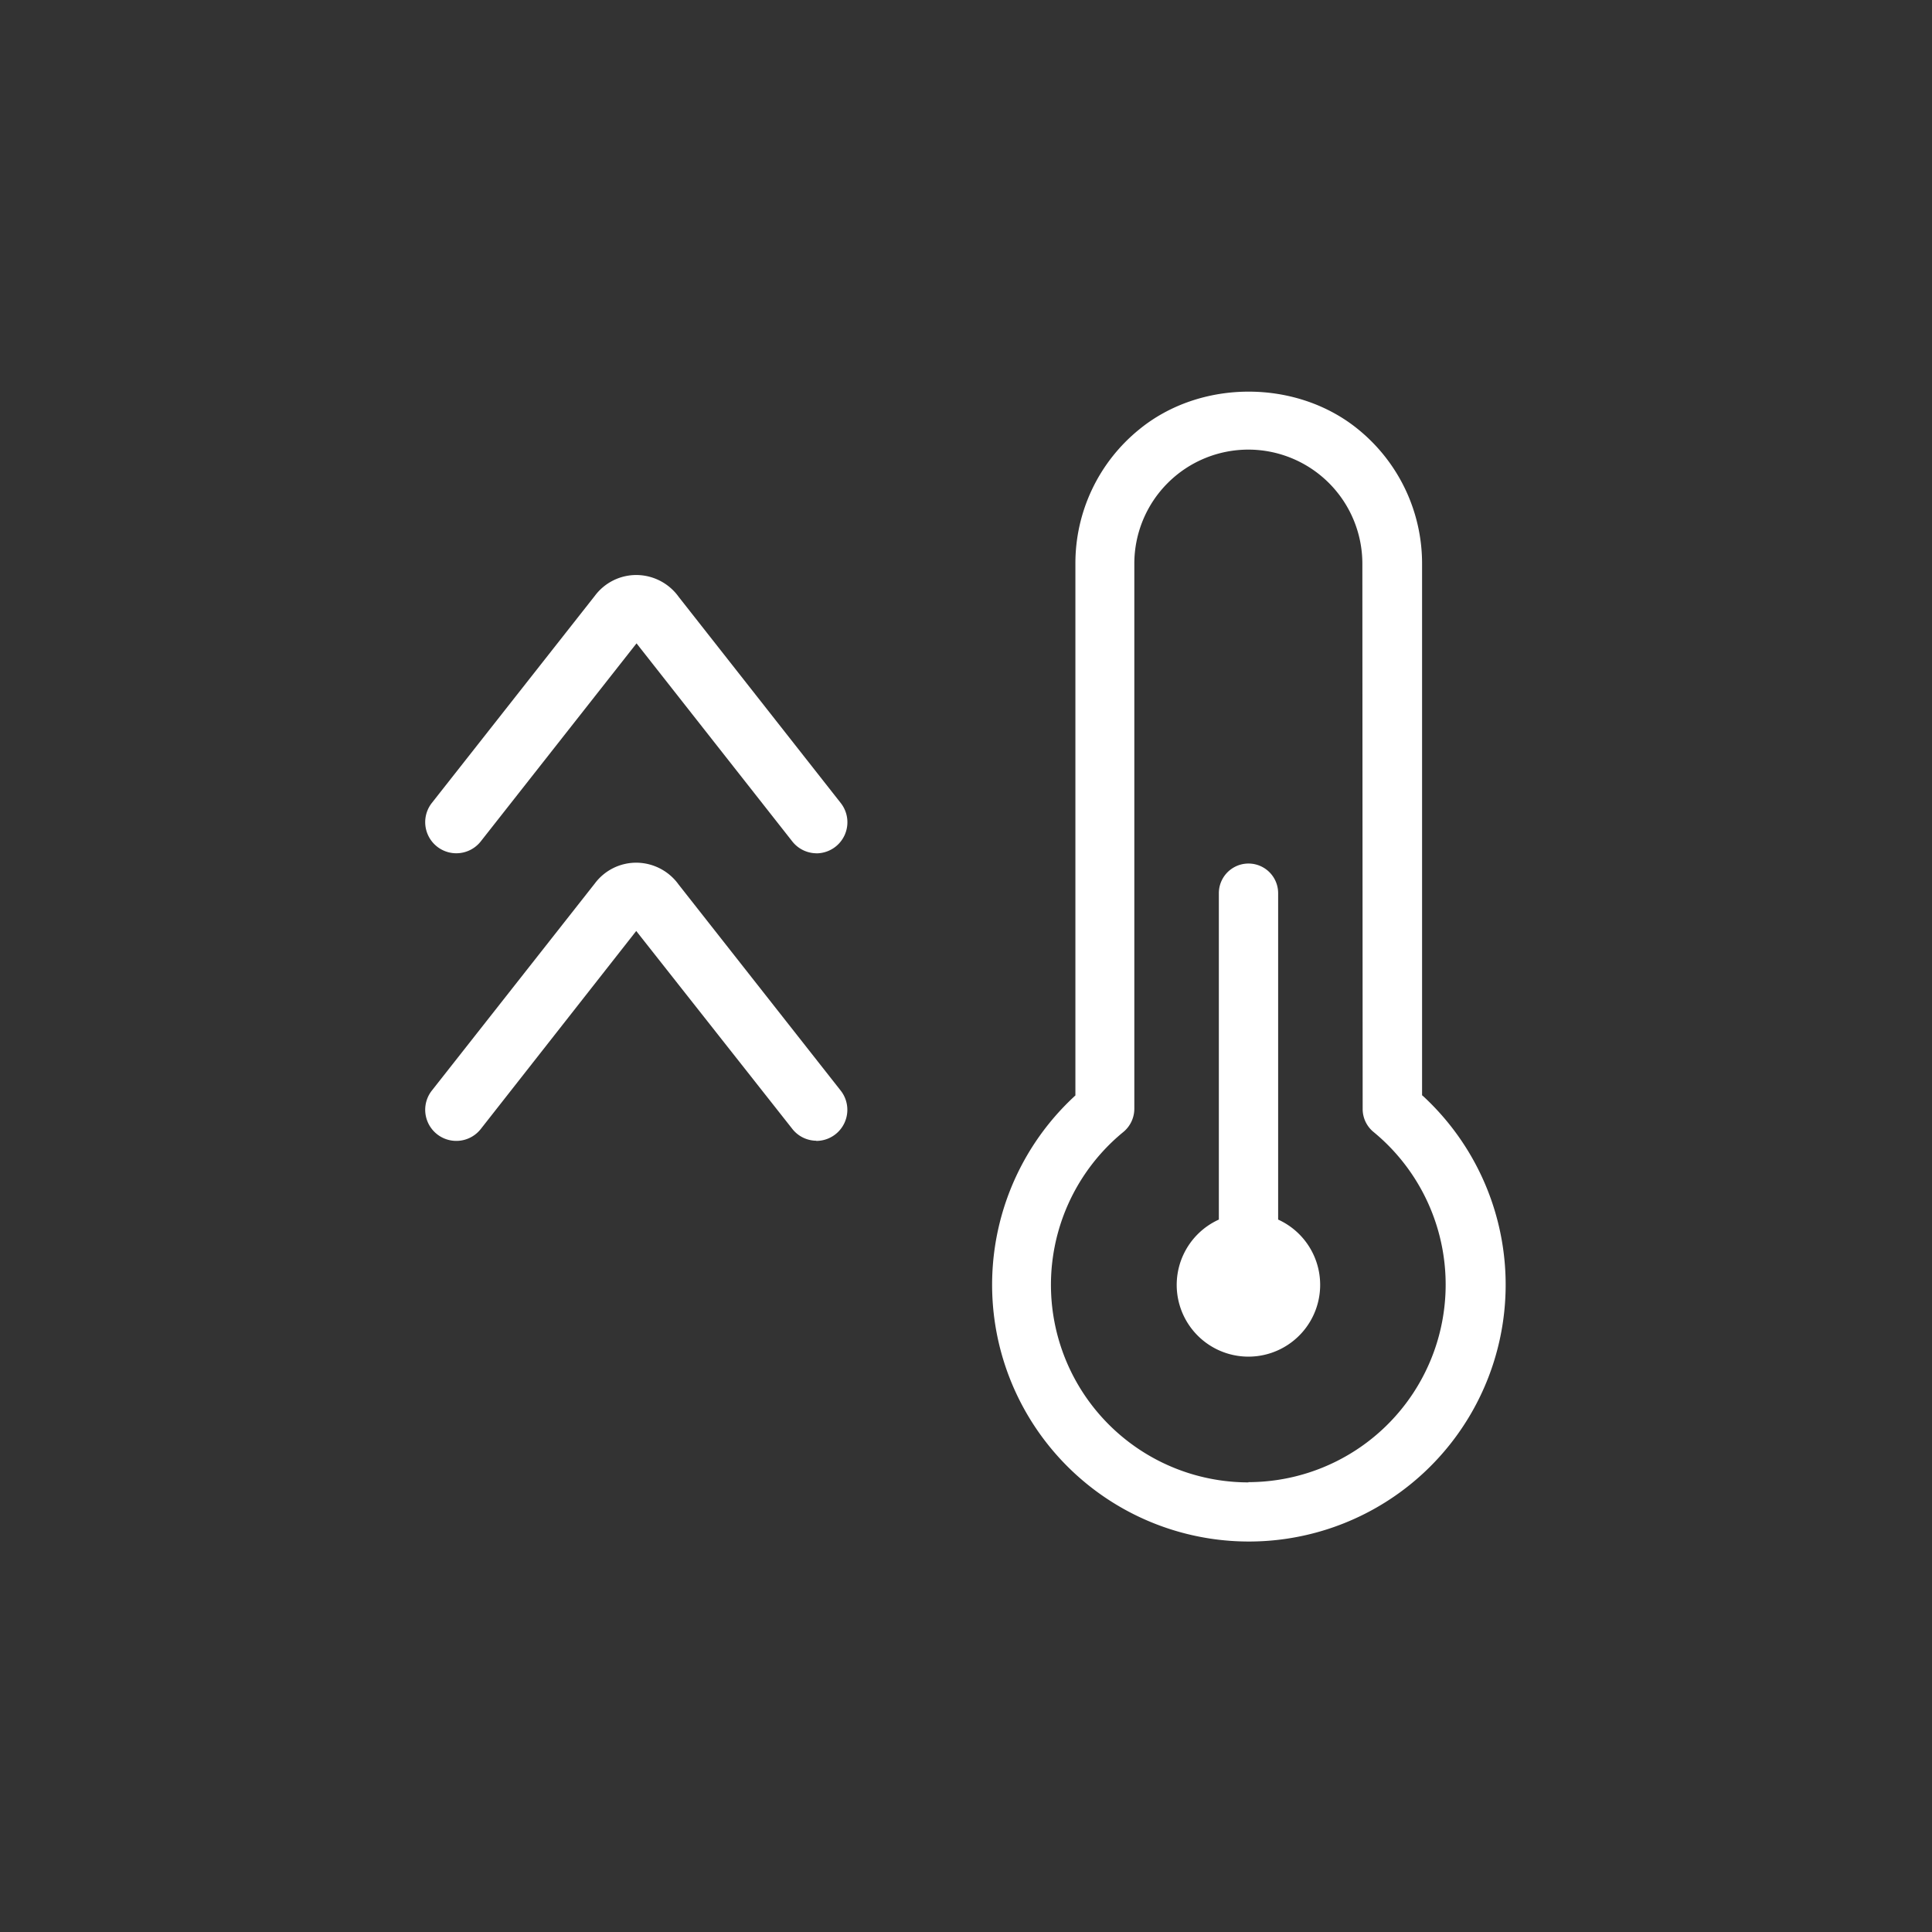
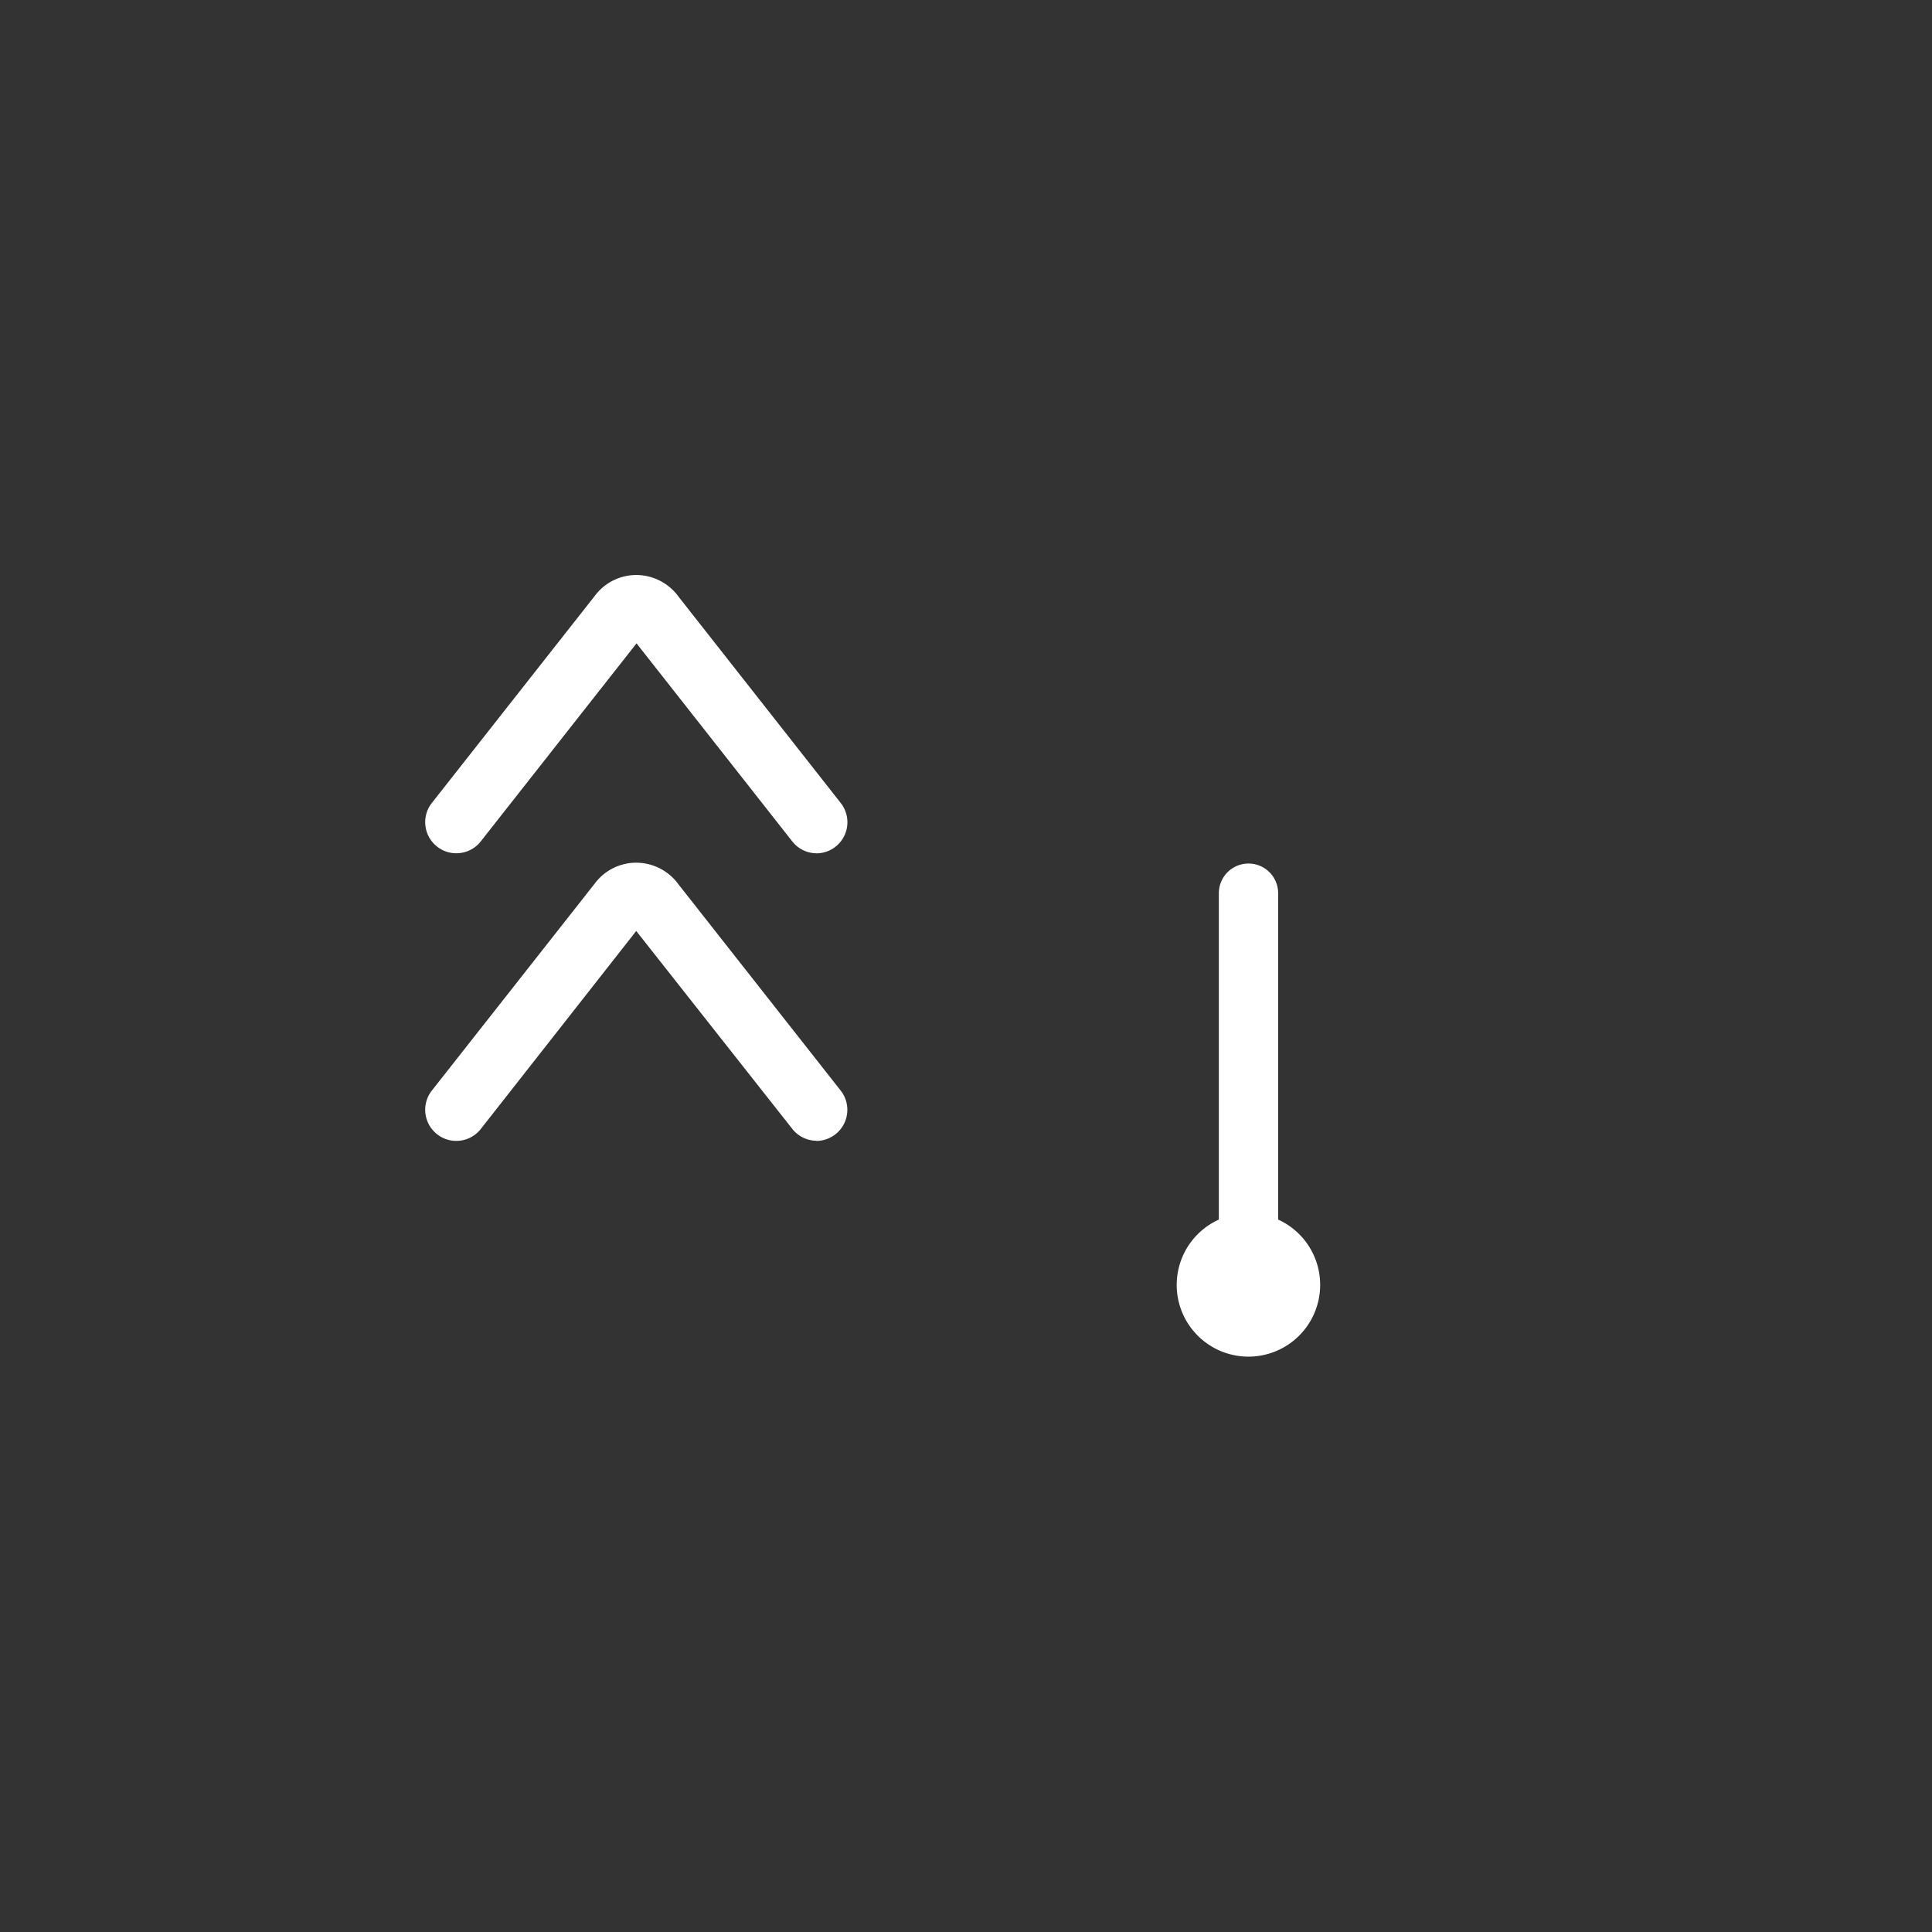
<svg xmlns="http://www.w3.org/2000/svg" id="katman_1" data-name="katman 1" viewBox="0 0 320 320">
  <rect x="0" y="0" width="320" height="320" fill="#333333" stroke="none" />
  <defs>
    <style>.cls-1{fill:#fff;}</style>
  </defs>
-   <path class="cls-1" d="M235.54,181.45l0-88.09A28.64,28.64,0,0,0,225,71.15c-10.21-8.37-26.14-8.38-36.34,0a28.54,28.54,0,0,0-10.54,22.22l0,88.07a42.53,42.53,0,1,0,57.47,0Zm-28.75,64.08a32.72,32.72,0,0,1-20.7-58.06,5,5,0,0,0,1.79-3.8l0-90.31a18.89,18.89,0,0,1,18.89-18.89,18.9,18.9,0,0,1,18.88,18.89l.05,90.33a4.92,4.92,0,0,0,1.8,3.8,32.72,32.72,0,0,1-20.73,58Z" />
  <path class="cls-1" d="M218.66,212.81A11.88,11.88,0,1,1,201.88,202V147.94a4.91,4.91,0,0,1,9.82,0V202A11.87,11.87,0,0,1,218.66,212.81Z" />
  <path class="cls-1" d="M135.2,141.33a5.13,5.13,0,0,1-4-2l-25.77-32.77L79.63,139.36a5.15,5.15,0,1,1-8.1-6.37l27-34.31a8.56,8.56,0,0,1,6.89-3.44h0a8.67,8.67,0,0,1,7,3.63L139.25,133a5.15,5.15,0,0,1-4.05,8.34Zm-31-36.28,0,0Zm2.58-.2-.1.12Z" />
  <path class="cls-1" d="M135.2,188.94a5.1,5.1,0,0,1-4-2L105.38,154.2,79.63,187a5.15,5.15,0,1,1-8.1-6.37l27-34.31a8.55,8.55,0,0,1,6.88-3.43h0a8.67,8.67,0,0,1,7,3.63l26.83,34.11a5.15,5.15,0,0,1-4.05,8.34Zm-31-36.28,0,.06Zm2.58-.2-.1.12Z" />
</svg>